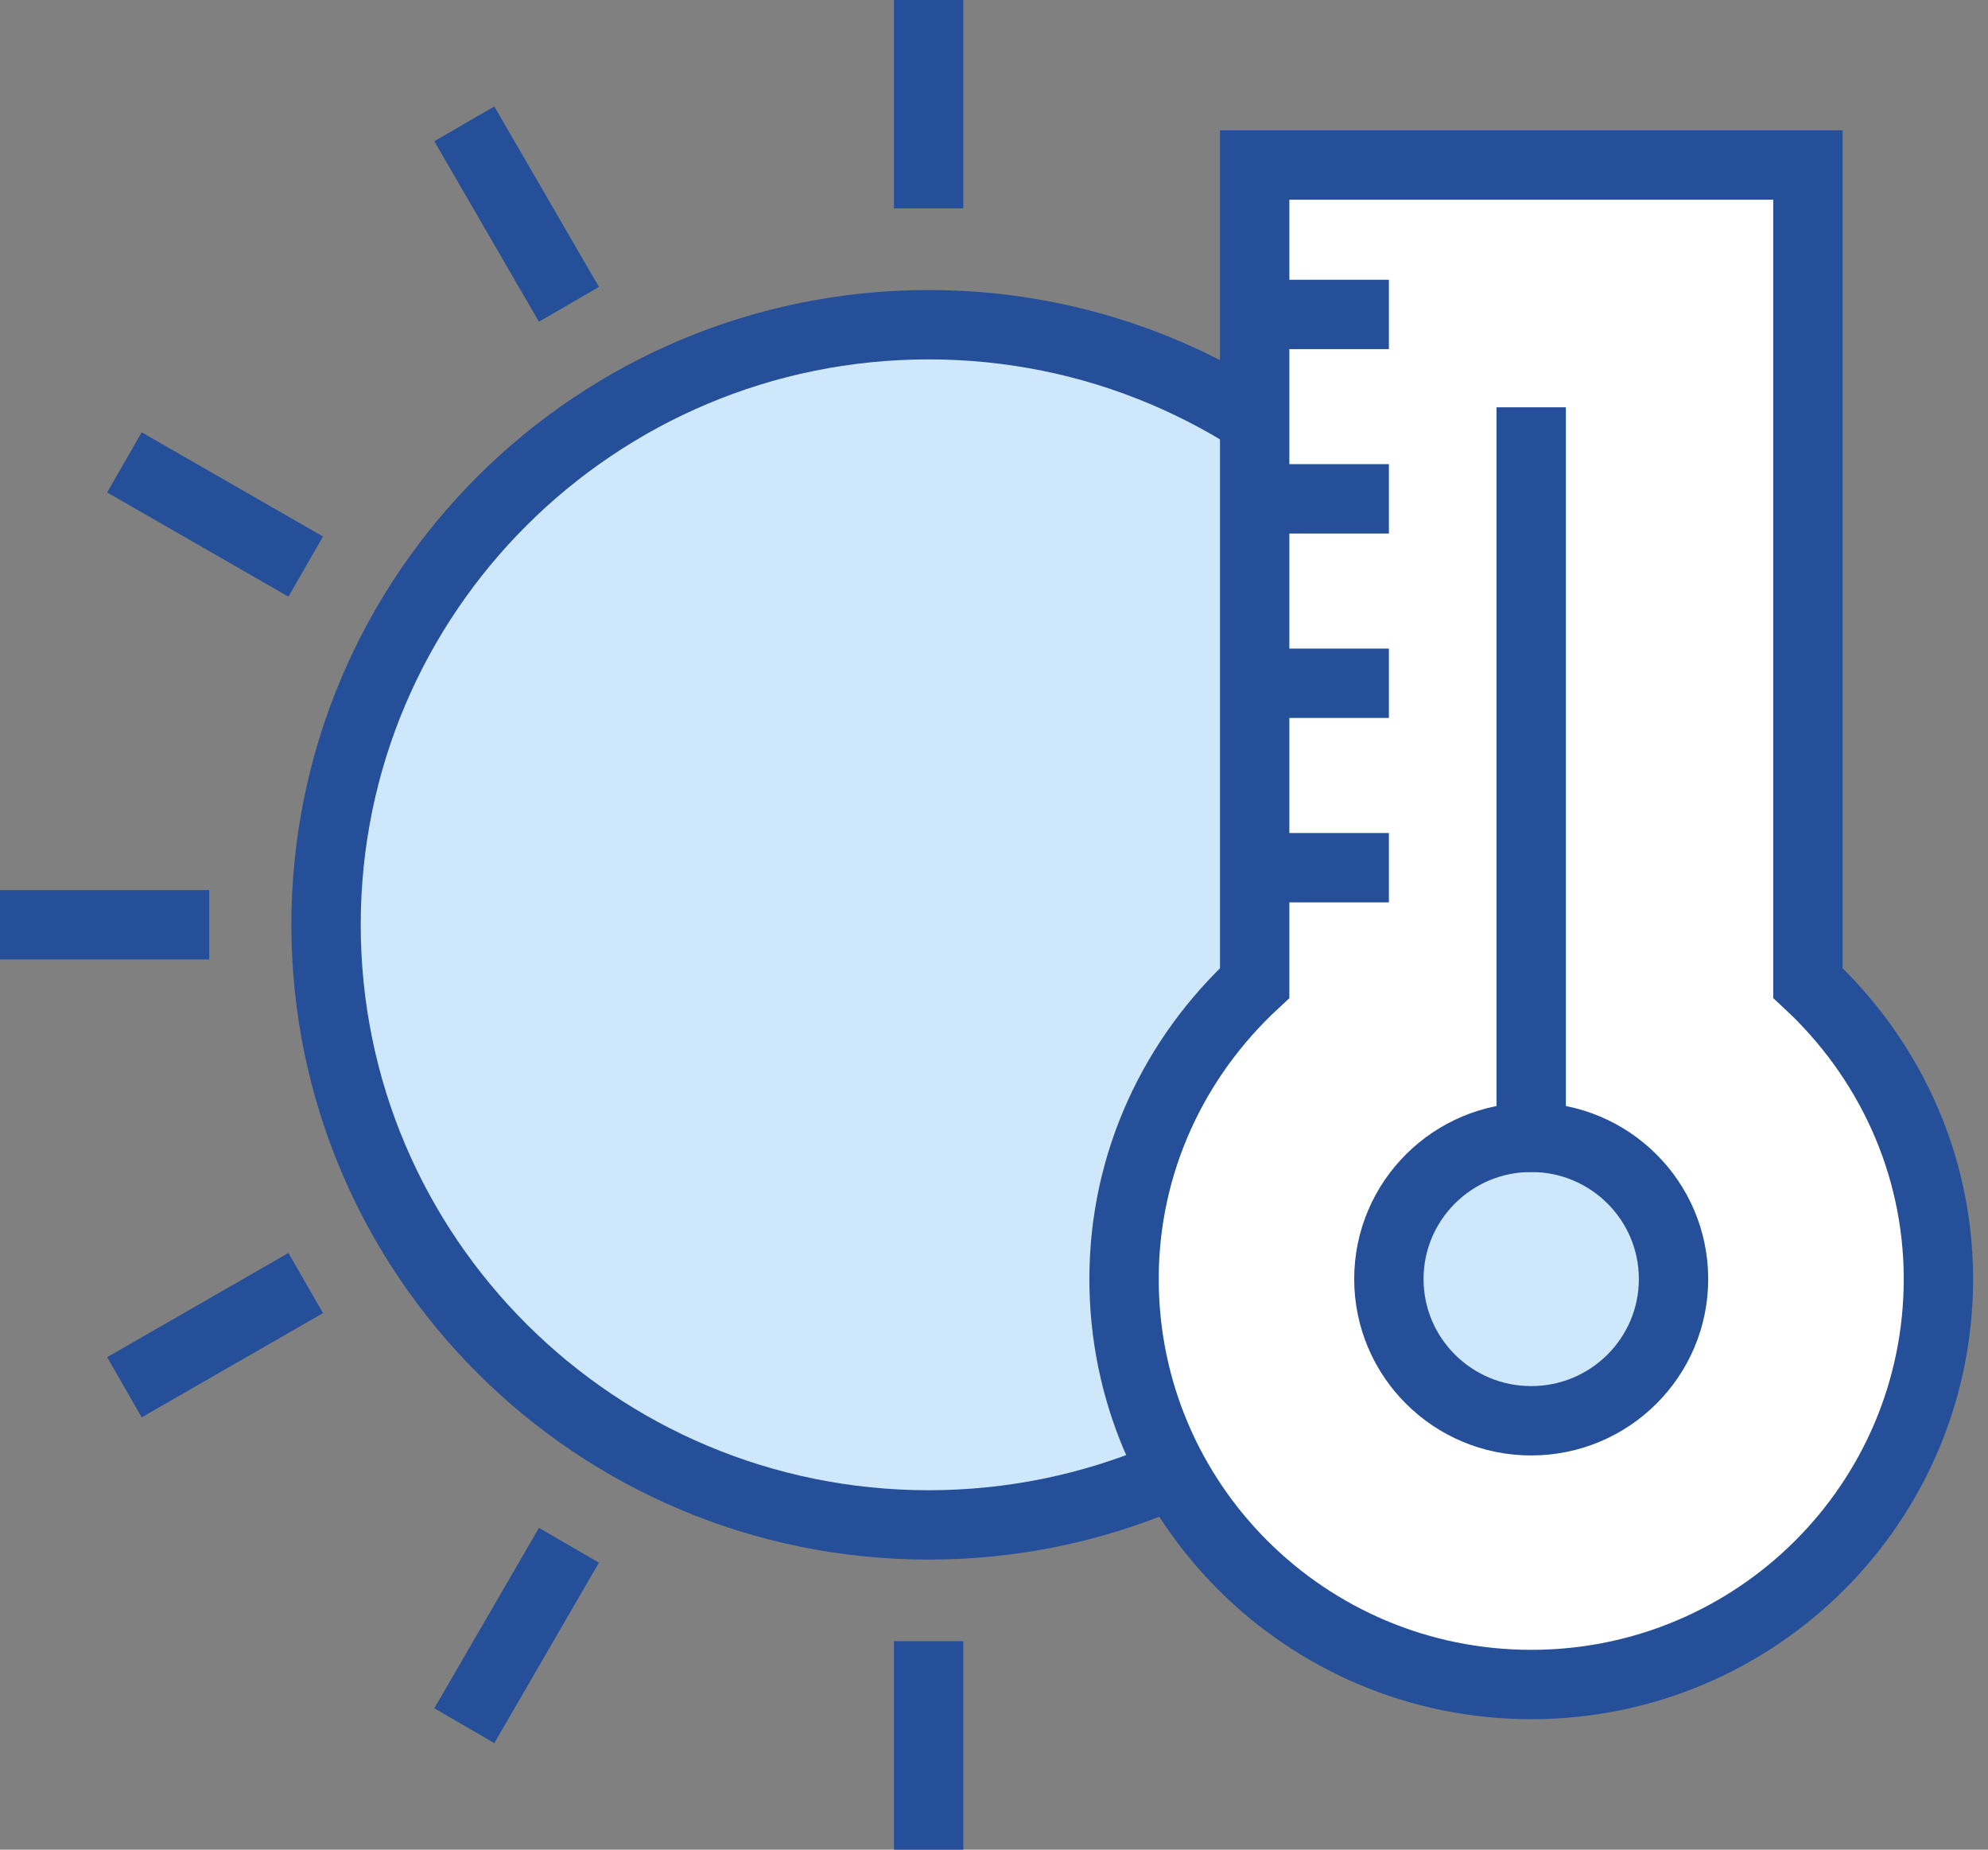
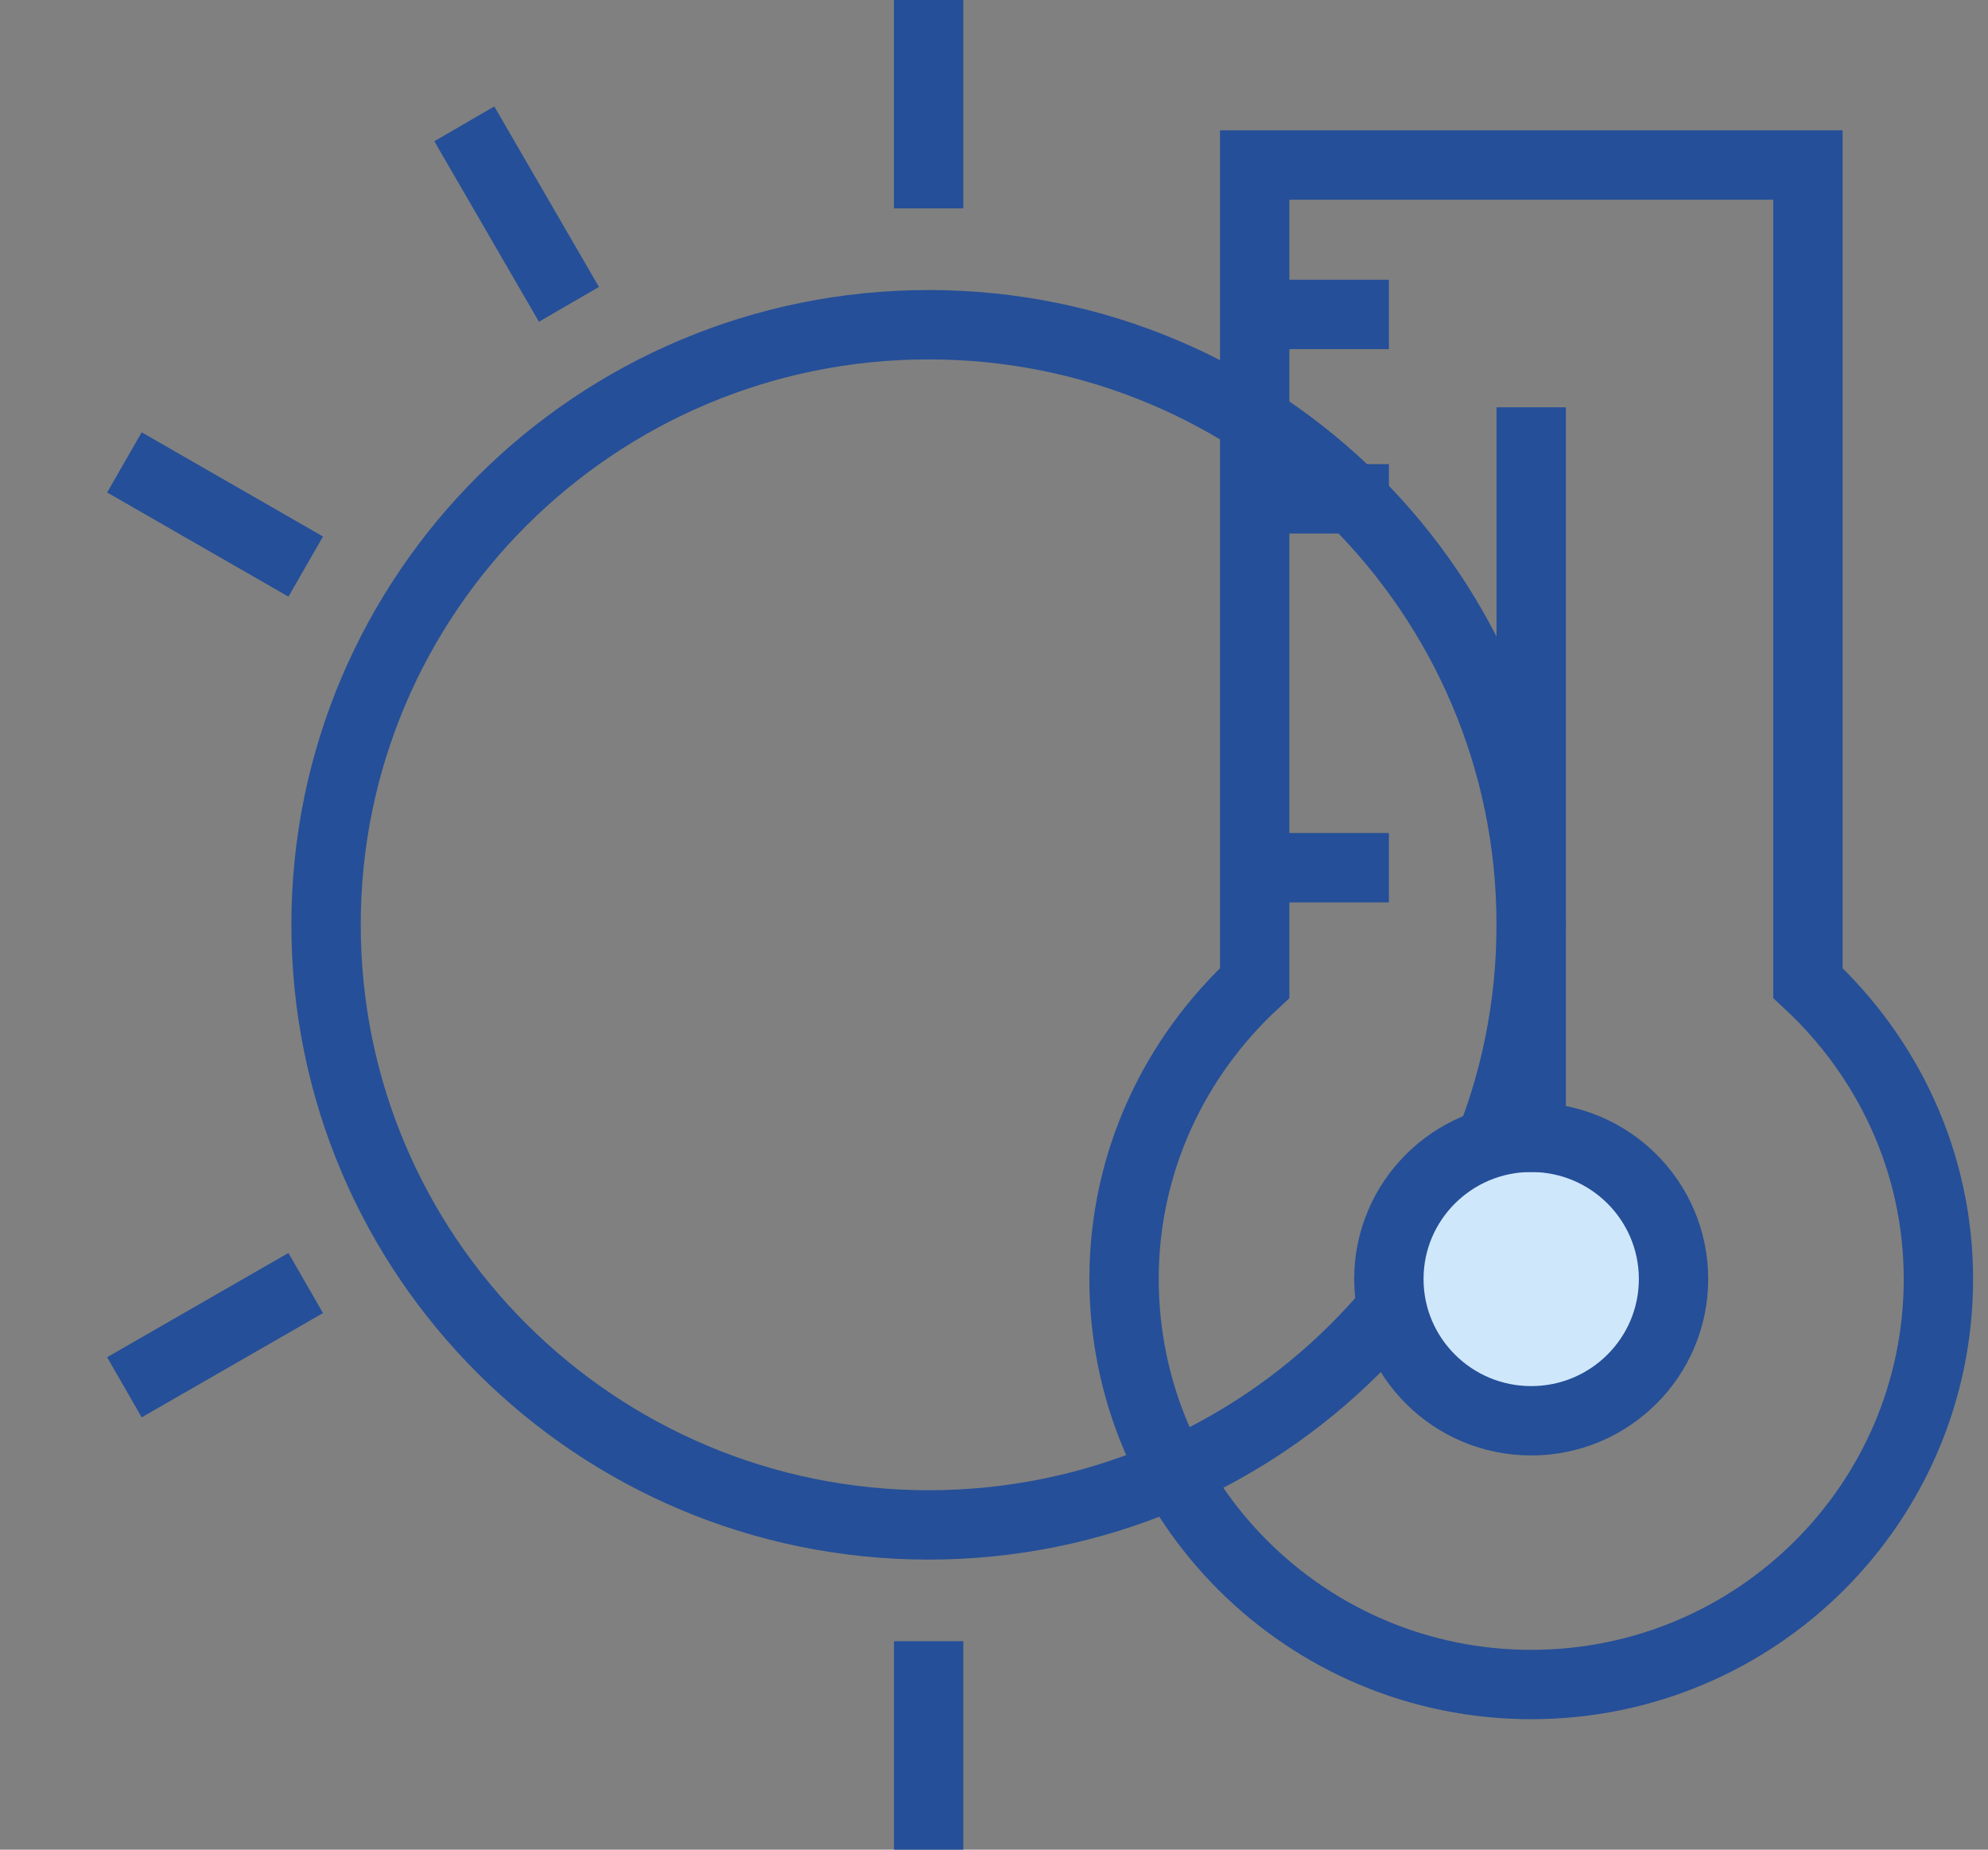
<svg xmlns="http://www.w3.org/2000/svg" width="86" height="80" viewBox="0 0 86 80" fill="none">
  <rect x="0" y="0" width="86" height="80" fill="#808080" stroke="none" />
-   <path fill-rule="evenodd" clip-rule="evenodd" d="M66.239 39.998C66.239 54.331 54.569 65.953 40.172 65.953C25.778 65.953 14.105 54.334 14.105 39.998C14.105 25.663 25.778 14.041 40.172 14.041C54.569 14.041 66.239 25.663 66.239 39.998Z" fill="#CFE7FA" />
  <path d="M40.172 65.954C54.569 65.954 66.239 54.334 66.239 39.999C66.239 25.664 54.569 14.044 40.172 14.044C25.776 14.044 14.105 25.664 14.105 39.999C14.105 54.334 25.776 65.954 40.172 65.954Z" stroke="#254F98" stroke-width="3" stroke-miterlimit="10" stroke-linecap="round" />
  <path d="M40.172 0V9.012" stroke="#254F98" stroke-width="3" stroke-miterlimit="10" />
  <path d="M20.086 5.356L24.612 13.163" stroke="#254F98" stroke-width="3" stroke-miterlimit="10" />
  <path d="M5.382 19.999L13.225 24.505" stroke="#254F98" stroke-width="3" stroke-miterlimit="10" />
-   <path d="M0 39.998H9.052" stroke="#254F98" stroke-width="3" stroke-miterlimit="10" />
  <path d="M5.382 60.001L13.225 55.492" stroke="#254F98" stroke-width="3" stroke-miterlimit="10" />
-   <path d="M20.086 74.638L24.612 66.835" stroke="#254F98" stroke-width="3" stroke-miterlimit="10" />
  <path d="M40.172 80V70.983" stroke="#254F98" stroke-width="3" stroke-miterlimit="10" />
-   <path fill-rule="evenodd" clip-rule="evenodd" d="M78.209 42.515V7.137H54.277V42.518C50.821 45.72 48.626 50.25 48.626 55.317C48.626 65.005 56.514 72.857 66.242 72.857C75.969 72.857 83.855 65.005 83.855 55.317C83.852 50.252 81.66 45.72 78.209 42.515Z" fill="white" />
  <path d="M78.209 42.515V7.137H54.277V42.518C50.821 45.72 48.626 50.25 48.626 55.317C48.626 65.005 56.514 72.857 66.242 72.857C75.969 72.857 83.855 65.005 83.855 55.317C83.852 50.252 81.66 45.72 78.209 42.515Z" stroke="#254F98" stroke-width="3" stroke-miterlimit="10" stroke-linecap="round" />
  <path fill-rule="evenodd" clip-rule="evenodd" d="M60.082 55.32C60.082 51.934 62.836 49.19 66.237 49.19C69.638 49.19 72.396 51.934 72.396 55.32C72.396 58.709 69.638 61.455 66.237 61.455C62.836 61.455 60.082 58.709 60.082 55.32Z" fill="#CFE7FA" />
  <path d="M66.239 61.45C69.639 61.45 72.396 58.705 72.396 55.32C72.396 51.934 69.639 49.19 66.239 49.19C62.839 49.19 60.082 51.934 60.082 55.32C60.082 58.705 62.839 61.45 66.239 61.45Z" stroke="#254F98" stroke-width="3" stroke-miterlimit="10" stroke-linecap="round" />
  <path d="M66.238 19.116V49.188" stroke="#254F98" stroke-width="3" stroke-miterlimit="10" stroke-linecap="square" />
  <path d="M54.274 13.6H60.083" stroke="#254F98" stroke-width="3" stroke-miterlimit="10" />
  <path d="M54.274 21.575H60.083" stroke="#254F98" stroke-width="3" stroke-miterlimit="10" />
-   <path d="M54.274 29.552H60.083" stroke="#254F98" stroke-width="3" stroke-miterlimit="10" />
  <path d="M54.274 37.529H60.083" stroke="#254F98" stroke-width="3" stroke-miterlimit="10" />
</svg>